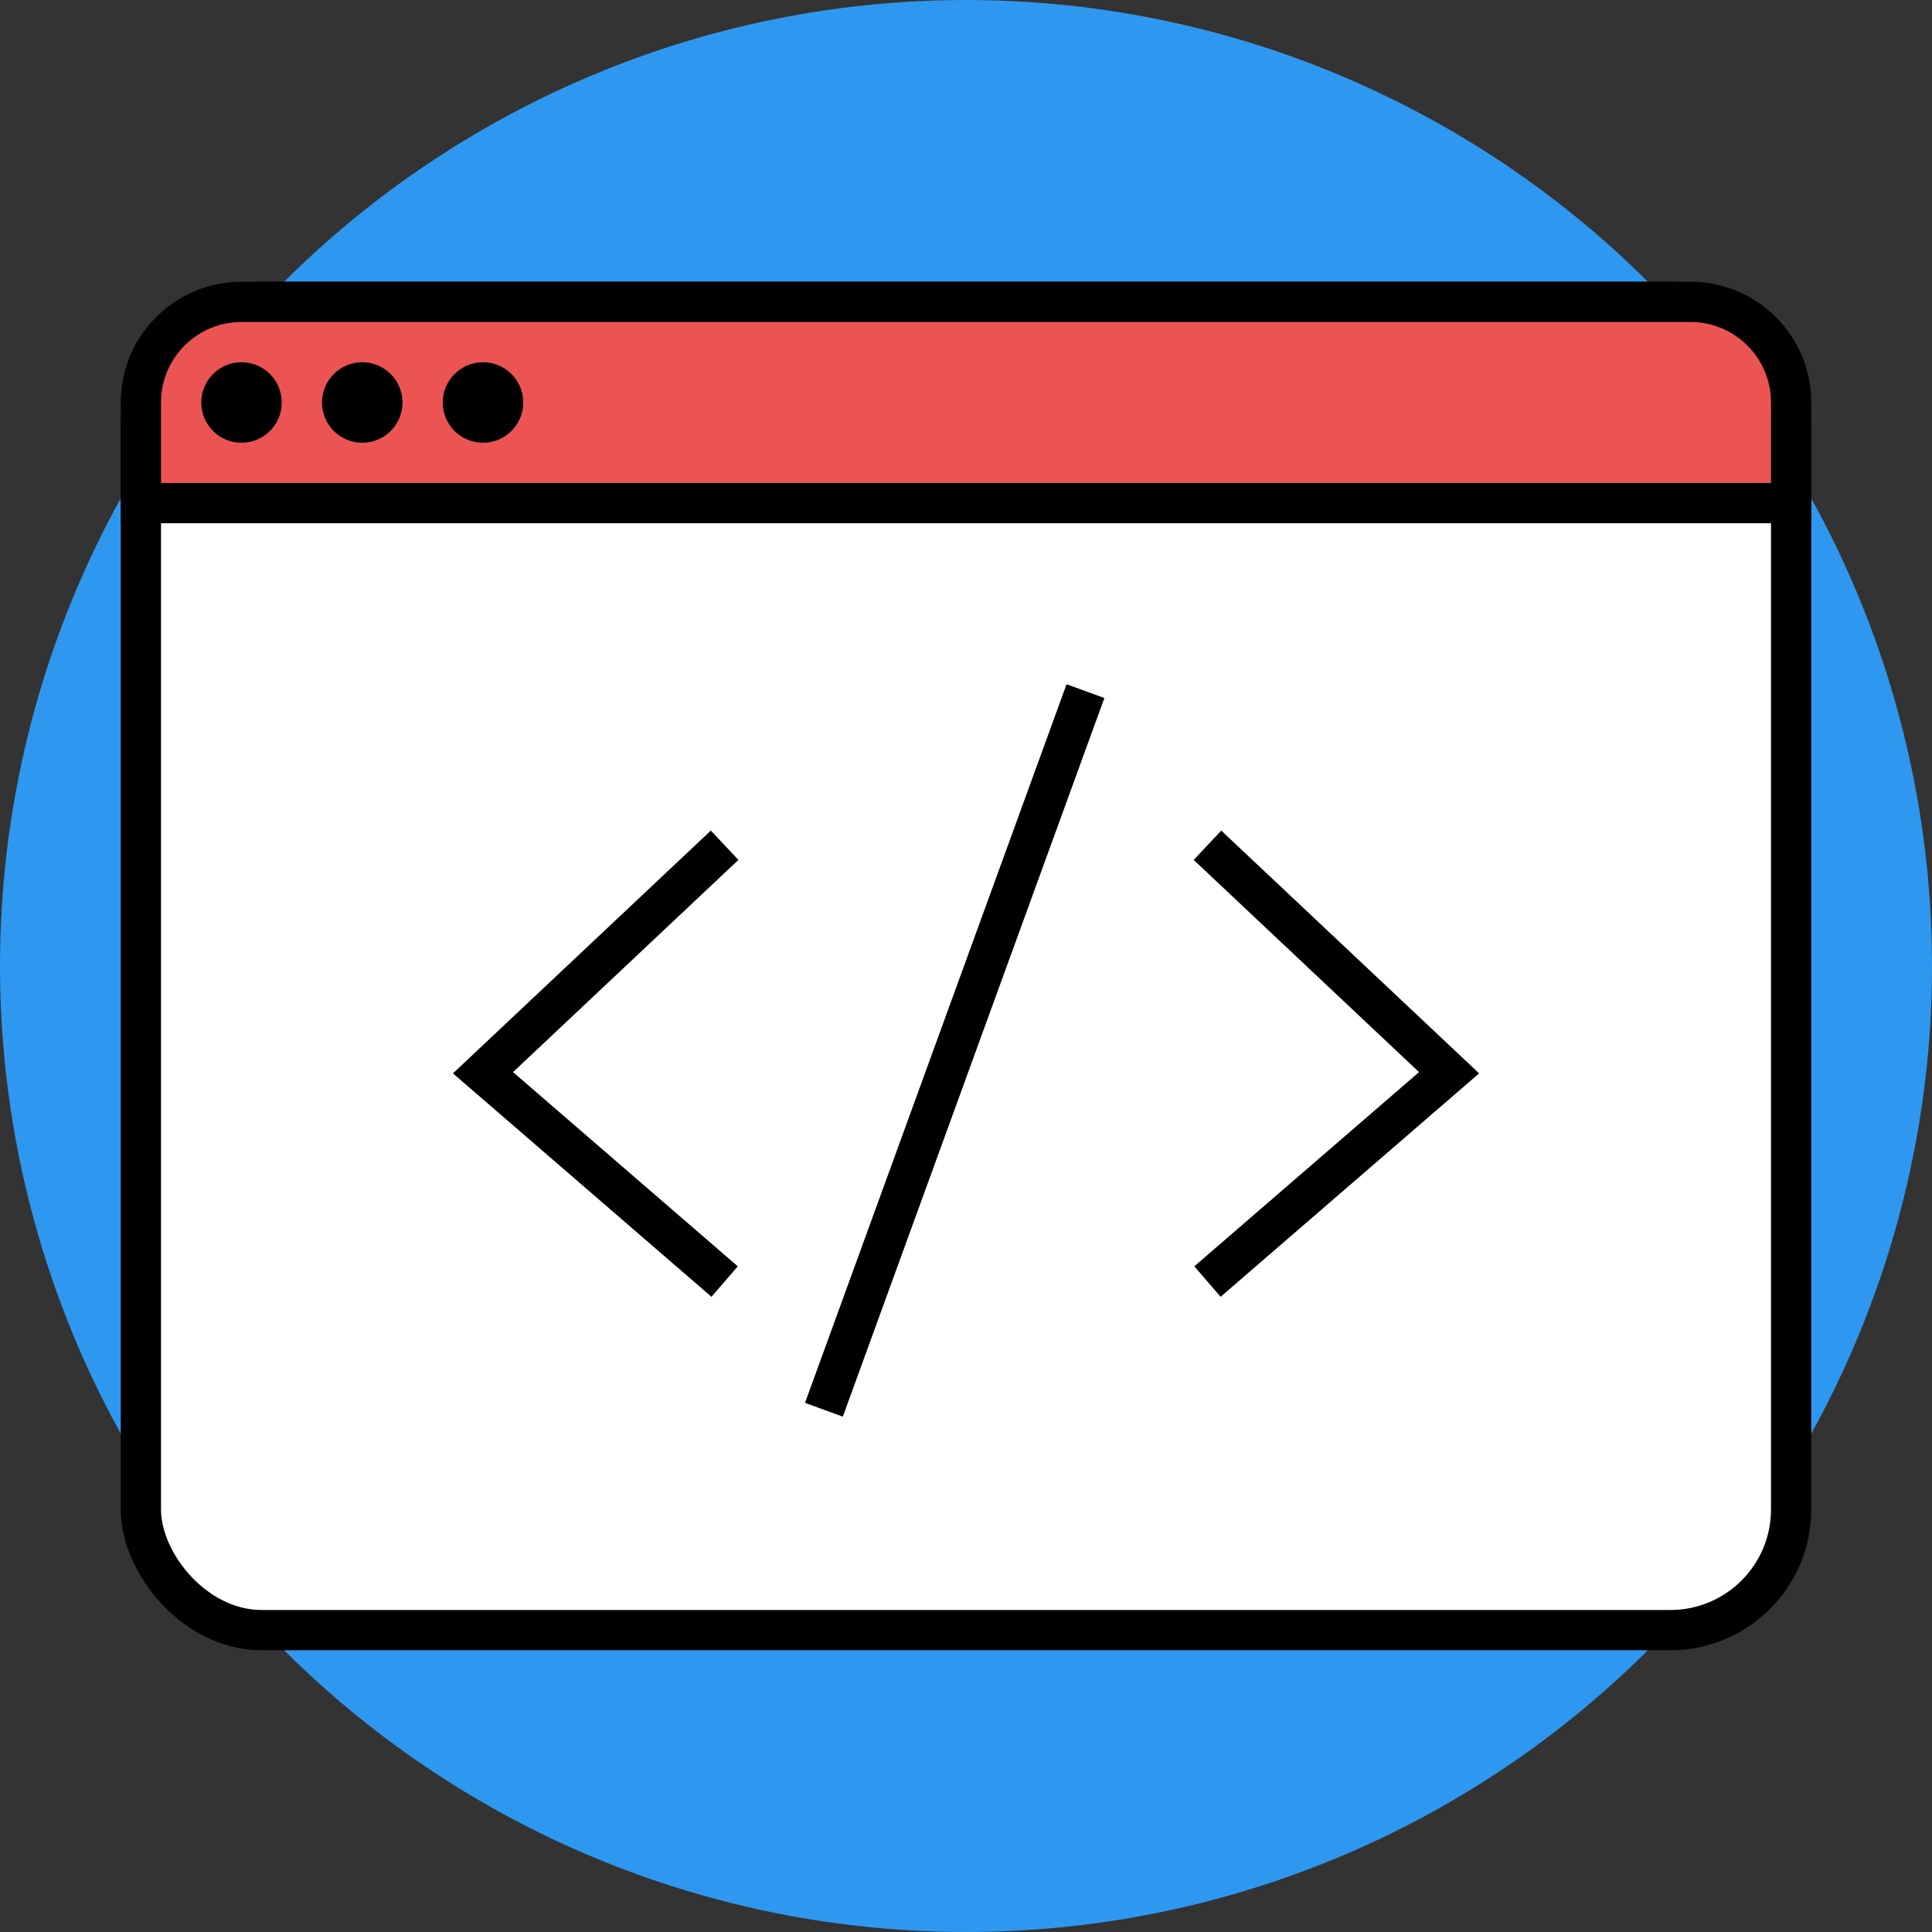
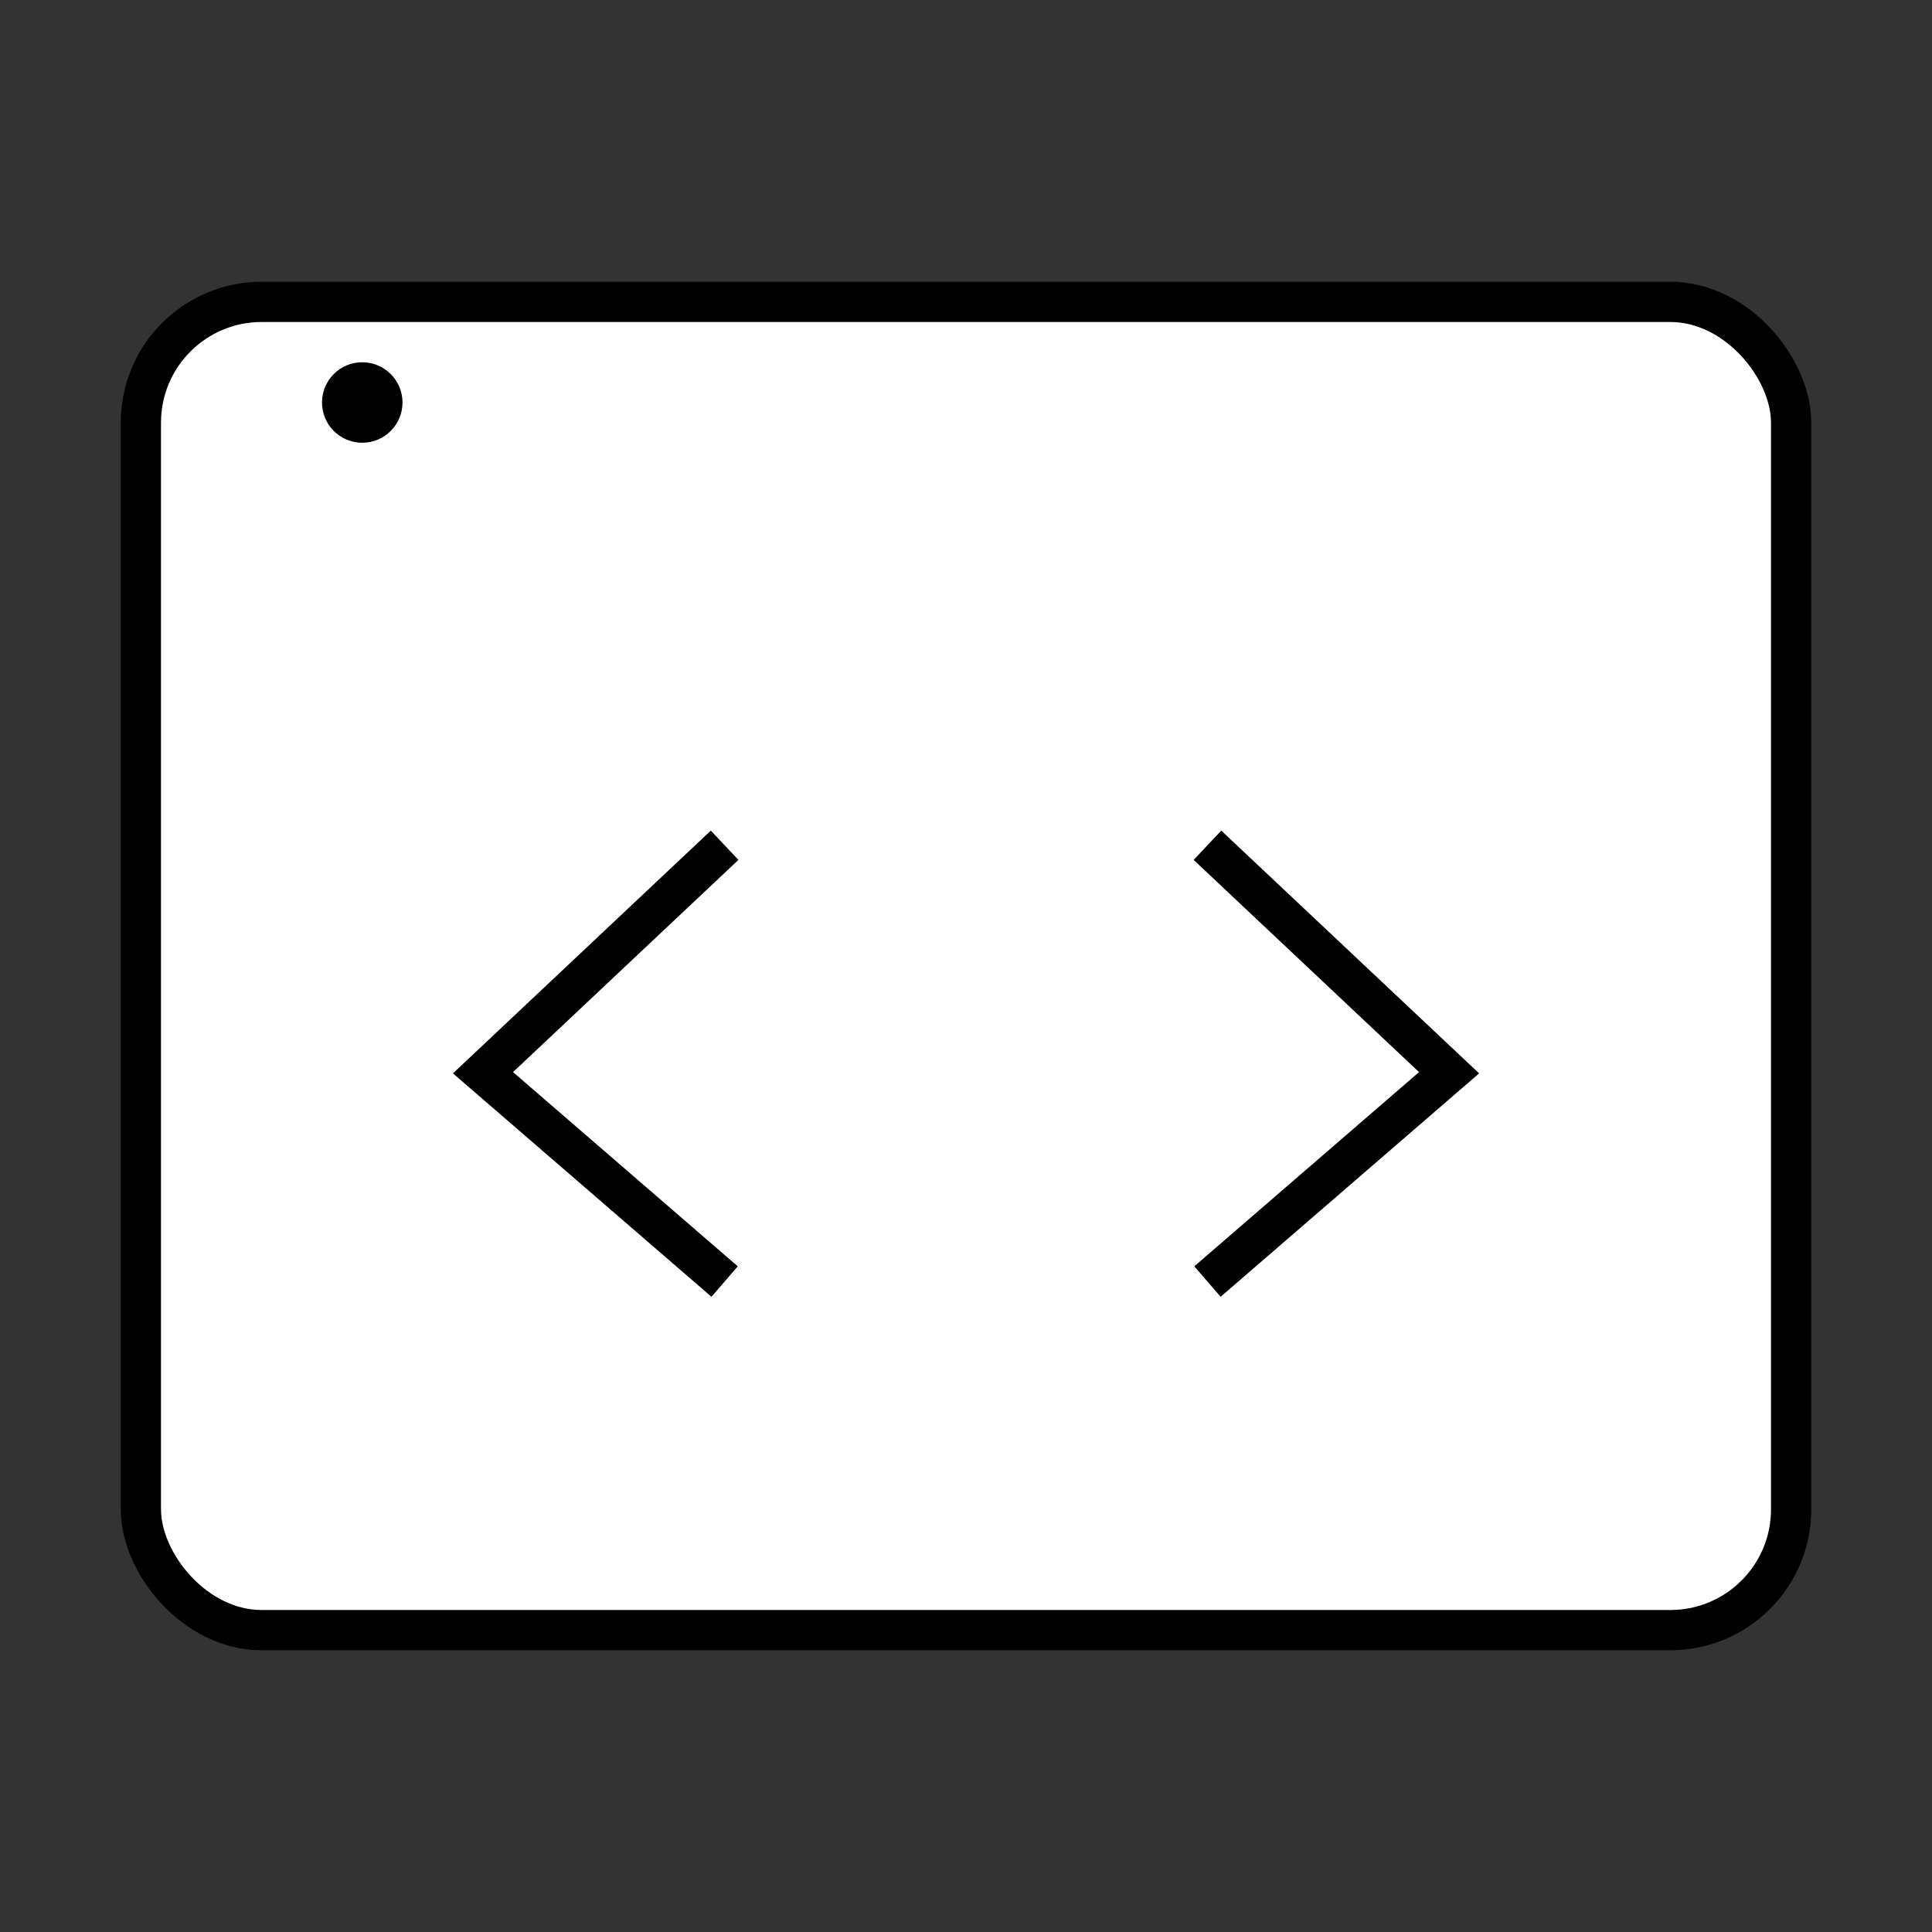
<svg xmlns="http://www.w3.org/2000/svg" width="48px" height="48px" viewBox="0 0 48 48" version="1.1">
  <rect x="0" y="0" width="48" height="48" fill="#333333" stroke="none" />
  <title>developing</title>
  <desc>Created with Sketch.</desc>
  <g id="developing" stroke="none" stroke-width="1" fill="none" fill-rule="evenodd">
-     <circle id="Oval" fill="#2E98F0" fill-rule="nonzero" cx="24" cy="24" r="24" />
    <rect id="Rectangle" stroke="#000000" fill="#FFFFFF" fill-rule="nonzero" x="3.5" y="7.5" width="41" height="33" rx="3" />
-     <path d="M3.5,12.5 L44.5,12.5 L44.5,10 C44.5,8.619 43.381,7.5 42,7.5 L6,7.5 C4.619,7.5 3.5,8.619 3.5,10 L3.5,12.5 Z" id="Rectangle-4" stroke="#000000" fill="#EC5454" fill-rule="nonzero" />
-     <circle id="Oval-3" fill="#000000" cx="6" cy="10" r="1" />
    <circle id="Oval-3-Copy" fill="#000000" cx="9" cy="10" r="1" />
-     <circle id="Oval-3-Copy-2" fill="#000000" cx="12" cy="10" r="1" />
-     <rect id="Rectangle-3" fill="#000000" fill-rule="nonzero" transform="translate(23.719, 26.098) rotate(-340) translate(-23.719, -26.098) " x="23.219" y="16.598" width="1" height="19" />
    <polyline id="Triangle" stroke="#000000" fill-rule="nonzero" points="18.003 21 12 26.652 18.003 31.84" />
    <polyline id="Triangle-Copy" stroke="#000000" fill-rule="nonzero" transform="translate(33.001, 26.42) scale(-1, 1) translate(-33.001, -26.42) " points="36.003 21 30 26.652 36.003 31.84" />
  </g>
</svg>